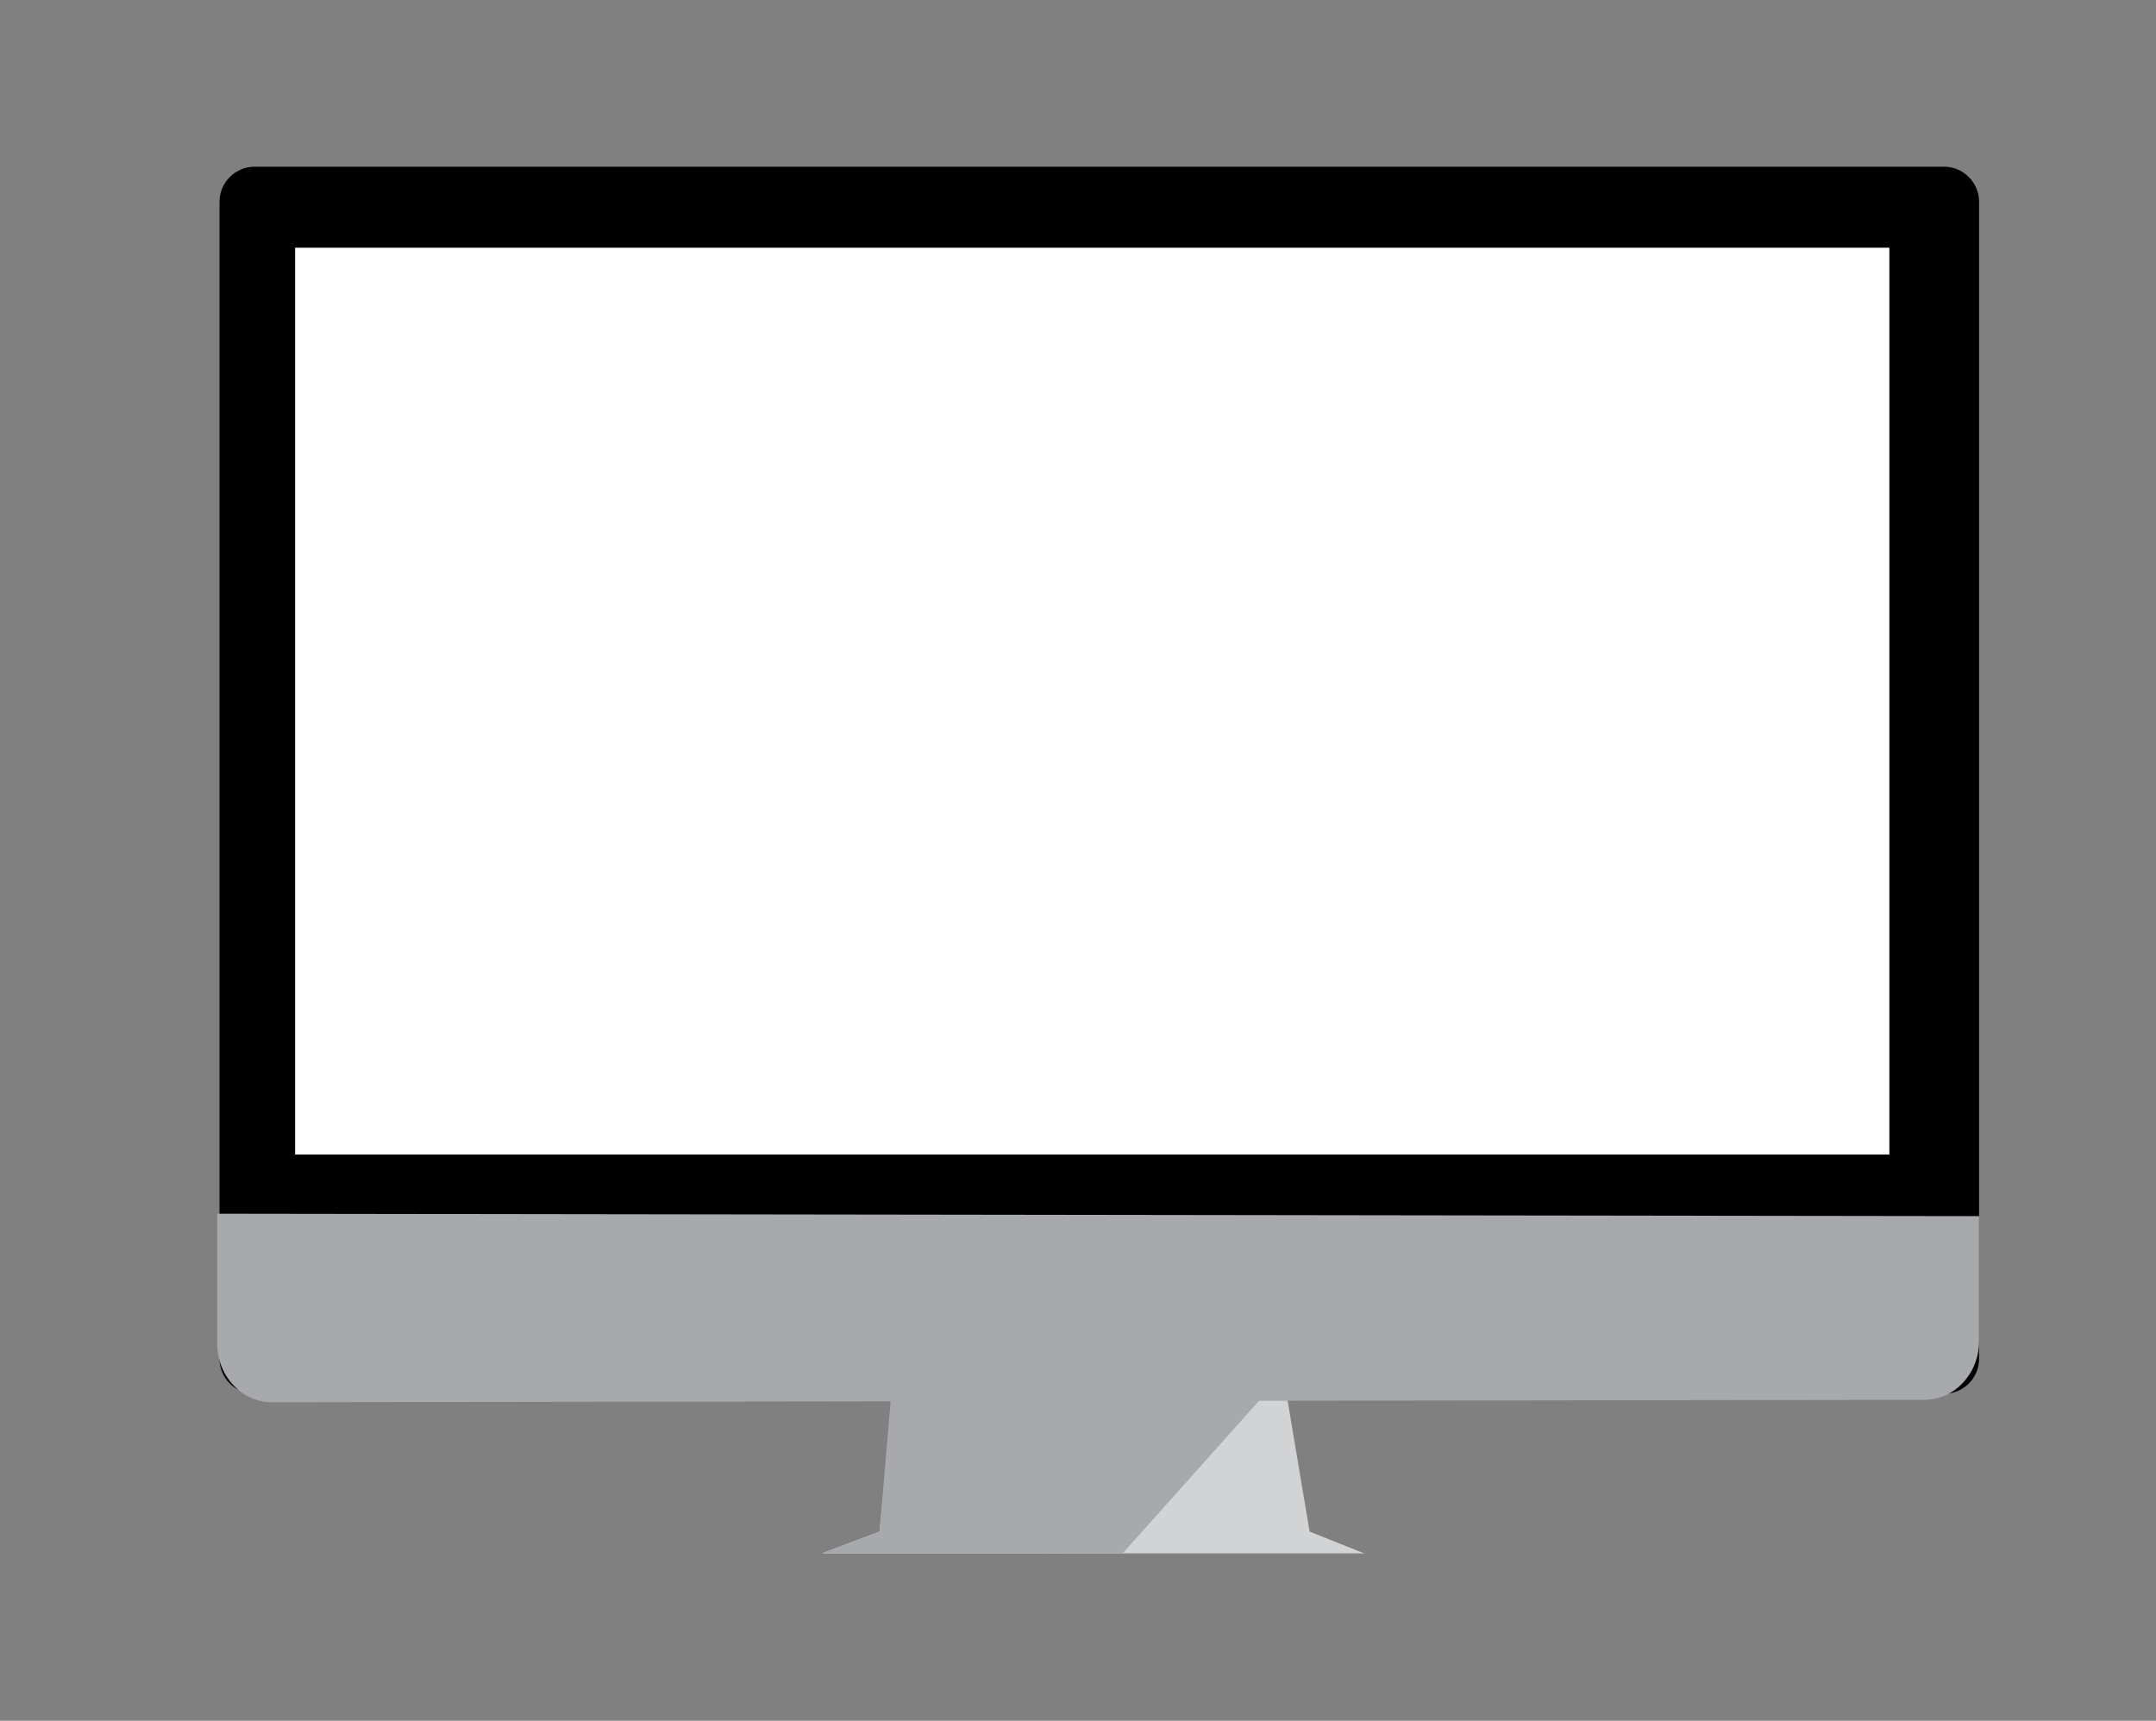
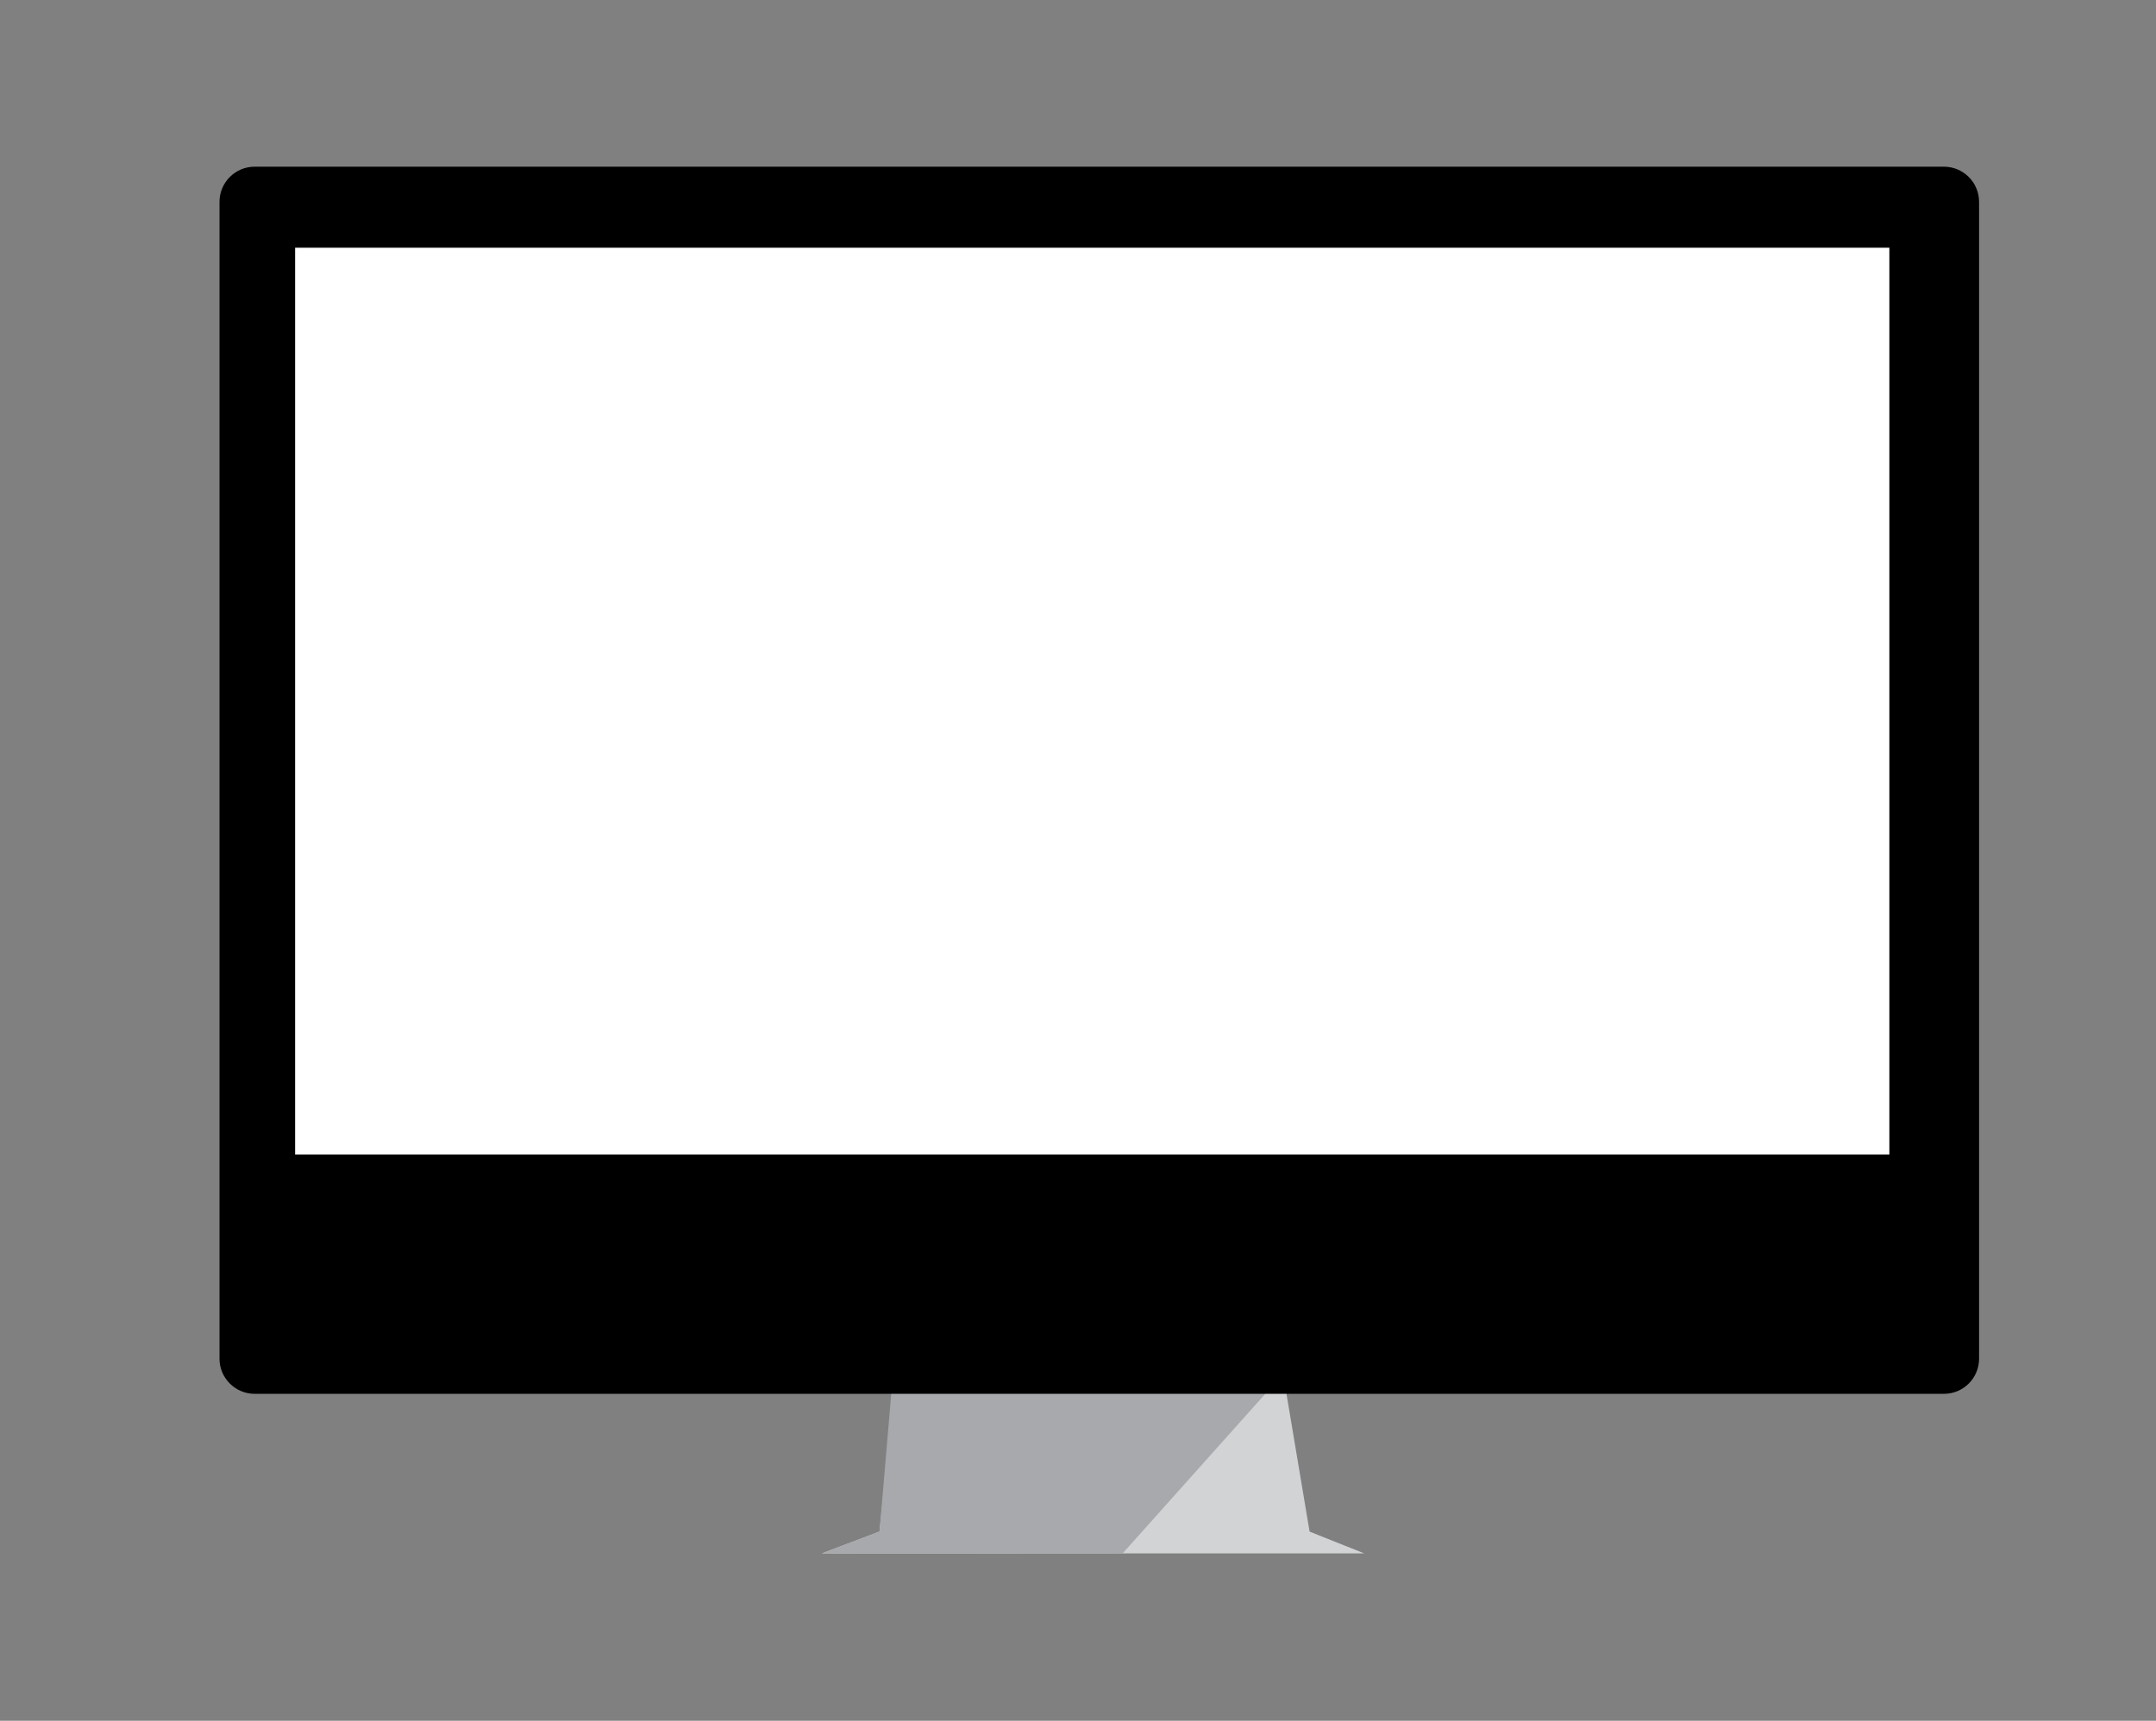
<svg xmlns="http://www.w3.org/2000/svg" version="1.1" id="Layer_1" x="0px" y="0px" width="139.909" height="111.688" viewBox="0 0 139.909 111.688" enable-background="new 0 0 139.909 111.688" xml:space="preserve">
  <rect x="0" y="0" width="139.909" height="111.688" fill="#808080" stroke="none" />
  <polygon fill="#D1D3D4" points="58.188,88.385 57.075,99.408 53.333,100.824 88.526,100.824 84.983,99.408 83.142,88.436 " />
  <path fill="#A7A9AC" d="M53.333,100.824c0.176-0.066,19.519,0,19.519,0L83.28,89.156H57.947l-0.872,10.252L53.333,100.824z" />
  <path d="M126.146,90.468H16.528c-1.261,0-2.284-1.021-2.284-2.283V13.103c0-1.262,1.023-2.284,2.284-2.284h109.617 c1.261,0,2.283,1.022,2.283,2.284v75.082C128.429,89.447,127.406,90.468,126.146,90.468" />
  <rect x="19.151" y="16.078" fill="#FFFFFF" width="103.455" height="58.857" />
-   <path fill="#A7A9AC" d="M124.883,90.857L17.641,91.014c-1.958,0-3.546-1.706-3.546-3.812v-8.425l114.334,0.157v8.109 C128.429,89.151,126.842,90.857,124.883,90.857" />
</svg>